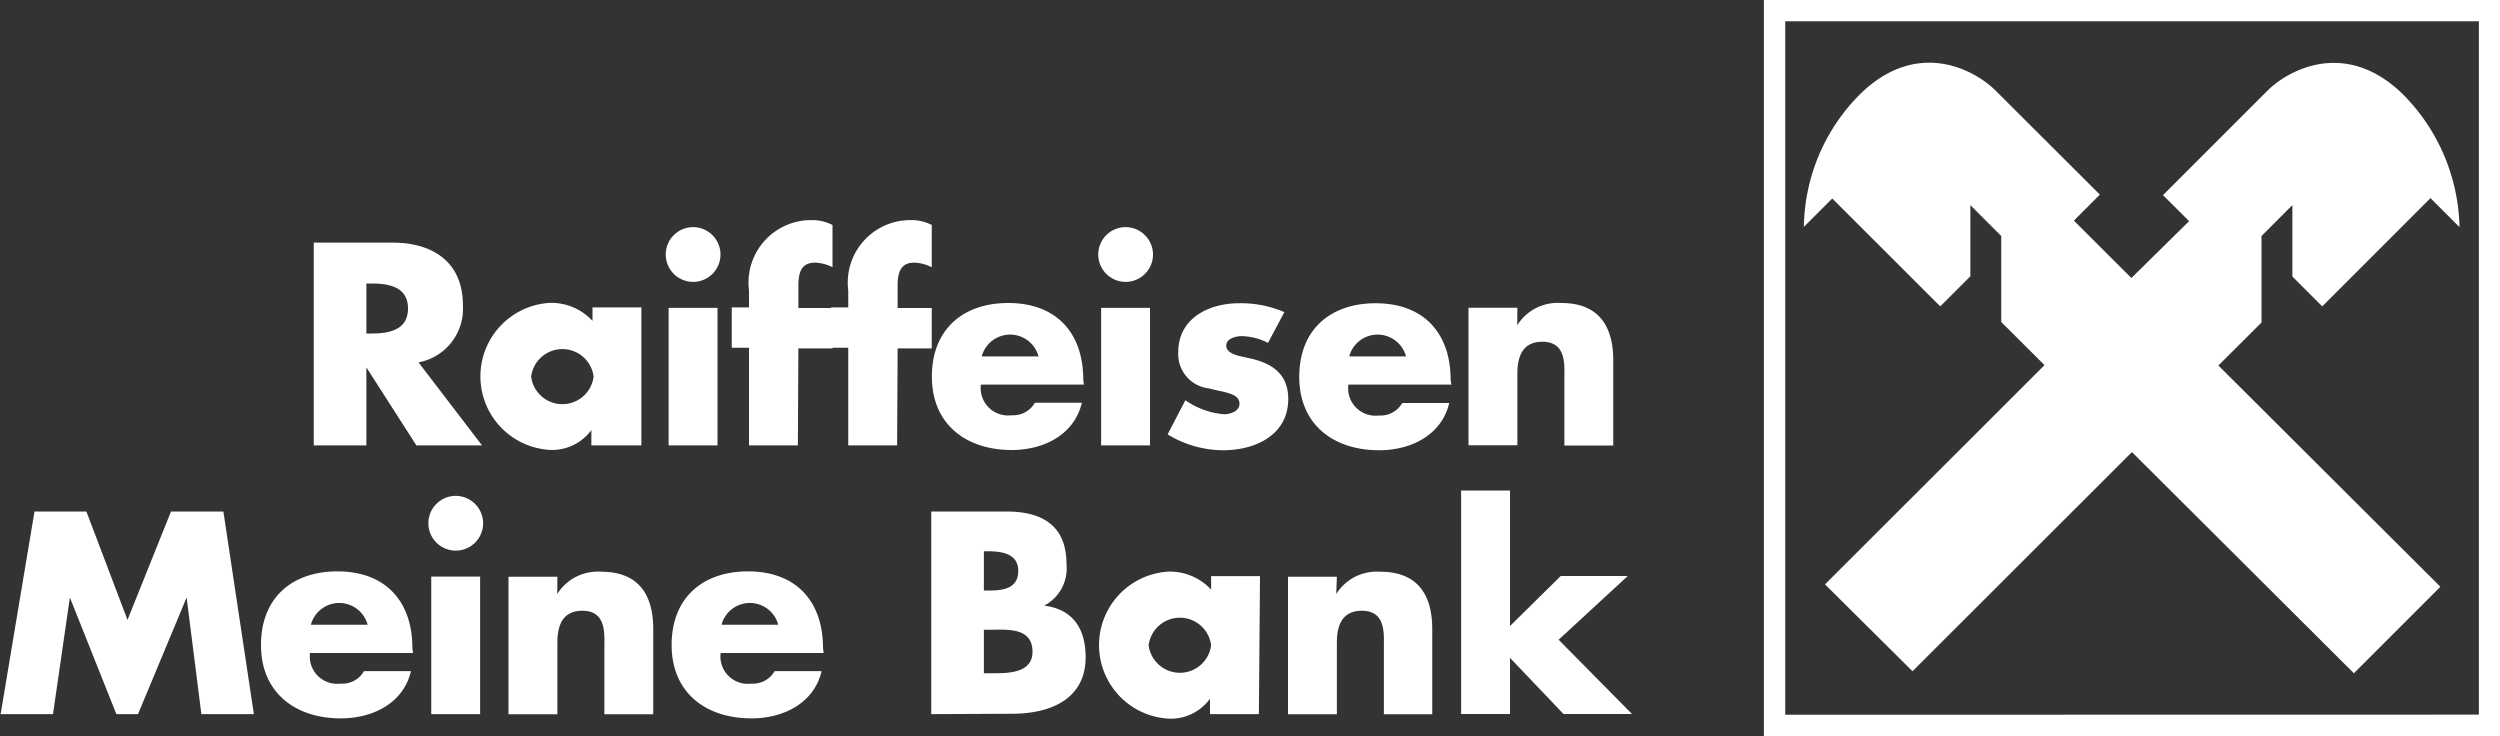
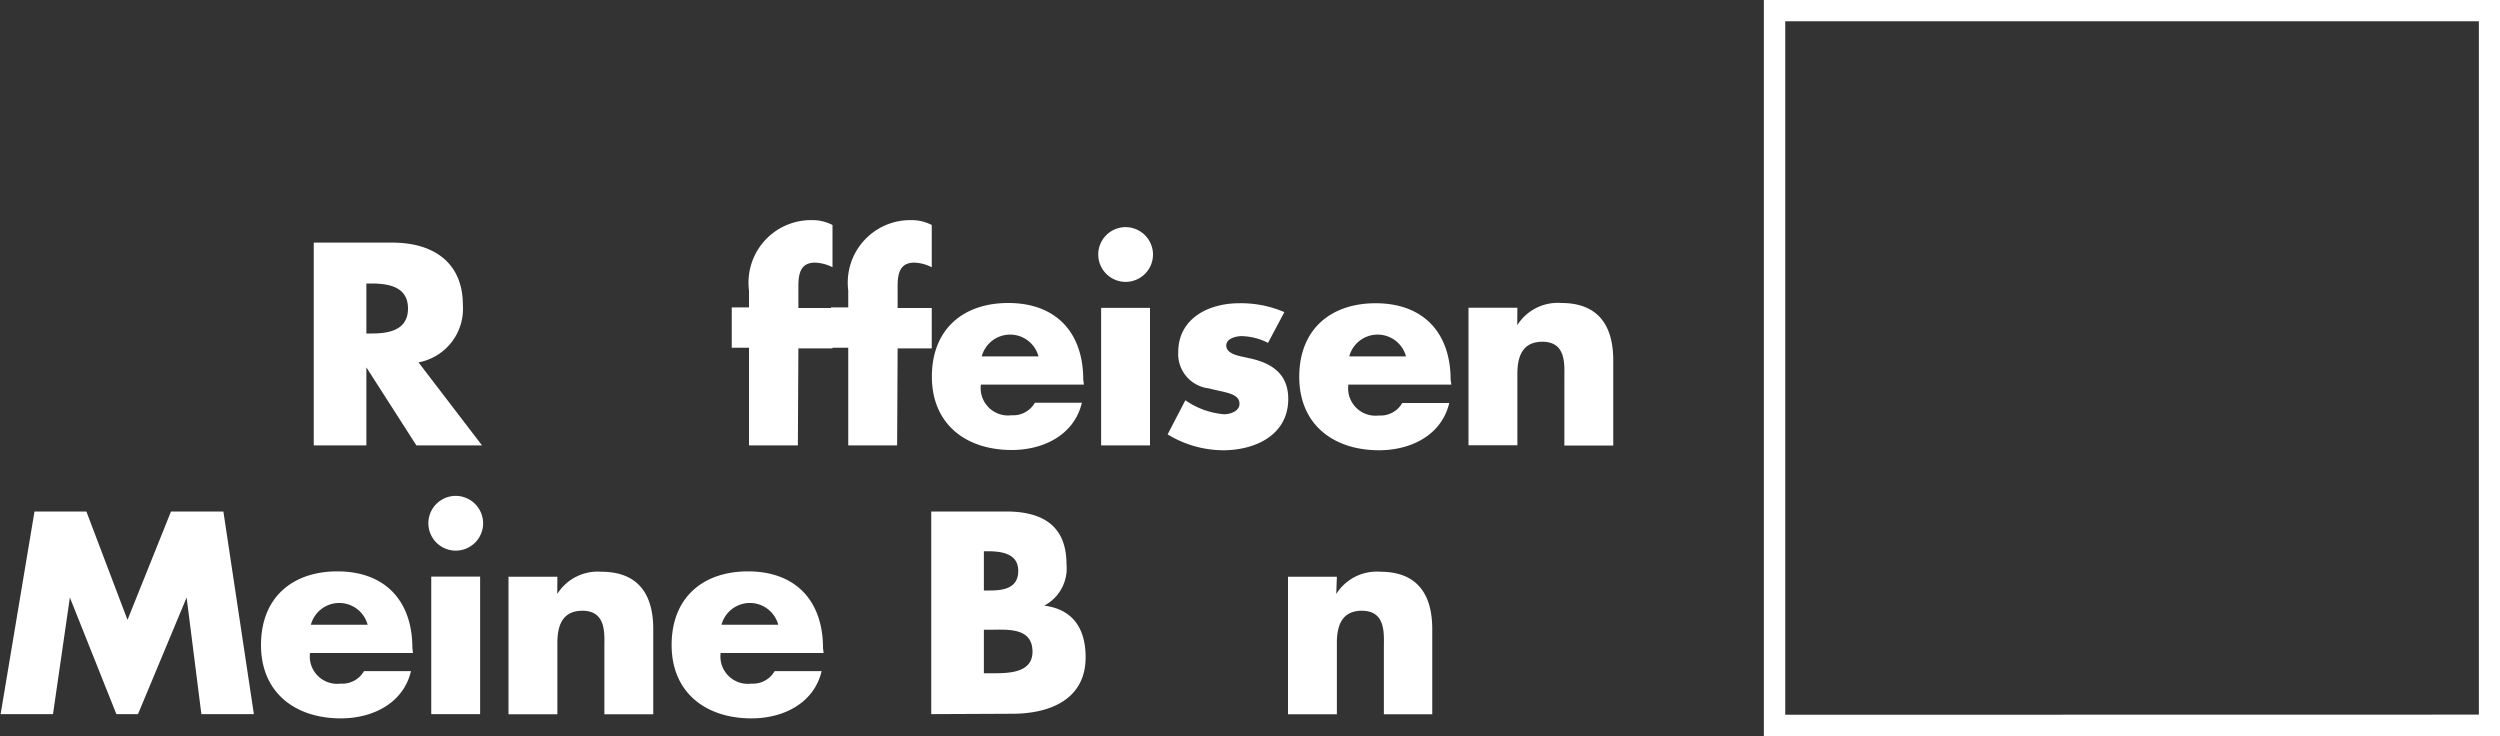
<svg xmlns="http://www.w3.org/2000/svg" viewBox="0 0 200 58.89">
  <rect x="0" y="0" width="200" height="58.89" fill="#333333" stroke="none" />
  <defs>
    <style>.a,.b{fill:#fff;}.a{fill-rule:evenodd;}</style>
  </defs>
  <title>Raiffeisen Meine Bank_white</title>
  <path class="a" d="M431.69,407.76H372.8v58.89h58.89Zm-57.18,57.18V409.46H430v55.47Z" transform="translate(-231.69 -407.76)" />
-   <path class="b" d="M402.24,443.92,420,461.62l6.92-6.92L409.16,437l3.45-3.44,0-6.92,2.47-2.47,0,5.71,2.39,2.39,8.66-8.66,2.32,2.32a15.51,15.51,0,0,0-4.54-10.64c-4.61-4.49-9.23-1.87-10.82-.28l-8.36,8.36,2.09,2.08L402.2,430l-4.6-4.59,2.08-2.08L391.33,415c-1.59-1.59-6.21-4.22-10.82.28A15.29,15.29,0,0,0,376,425.91l2.27-2.27,8.64,8.63,2.41-2.41v-5.69l2.47,2.47v6.88l3.46,3.45-17.56,17.54,7,6.95,17.56-17.54Z" transform="translate(-231.69 -407.76)" />
  <path class="b" d="M270.25,443.39H265l-4-6.24h0v6.24h-4.21V427.17h6.3c3.2,0,5.63,1.53,5.63,5a4.36,4.36,0,0,1-3.55,4.58ZM261,434.44h.41c1.38,0,2.92-.26,2.92-2s-1.55-2-2.92-2H261Z" transform="translate(-231.69 -407.76)" />
-   <path class="b" d="M283,443.39H279v-1.23h0a3.87,3.87,0,0,1-3.33,1.59,5.89,5.89,0,0,1,0-11.76,4.5,4.5,0,0,1,3.42,1.44v-1.08H283Zm-8.82-5.5a2.52,2.52,0,0,0,5,0,2.52,2.52,0,0,0-5,0Z" transform="translate(-231.69 -407.76)" />
-   <path class="b" d="M289.33,428.12a2.19,2.19,0,1,1-2.19-2.19A2.2,2.2,0,0,1,289.33,428.12Zm-.24,15.27h-3.91v-11h3.91Z" transform="translate(-231.69 -407.76)" />
  <path class="b" d="M295.52,443.39h-3.91v-7.81h-1.38v-3.23h1.38V431a5,5,0,0,1,5-5.63,3.5,3.5,0,0,1,1.68.39v3.38a3.36,3.36,0,0,0-1.38-.37c-1,0-1.35.6-1.35,1.85v1.78h2.73v3.23h-2.73Z" transform="translate(-231.69 -407.76)" />
  <path class="b" d="M303.46,443.39h-3.91v-7.81h-1.38v-3.23h1.38V431a5,5,0,0,1,5-5.63,3.5,3.5,0,0,1,1.68.39v3.38a3.35,3.35,0,0,0-1.38-.37c-1,0-1.35.6-1.35,1.85v1.78h2.73v3.23h-2.73Z" transform="translate(-231.69 -407.76)" />
  <path class="b" d="M318.4,438.53h-8.24a2.19,2.19,0,0,0,2.45,2.45,2,2,0,0,0,1.87-1h3.76c-.62,2.6-3.1,3.78-5.61,3.78-3.66,0-6.39-2.06-6.39-5.87s2.52-5.89,6.11-5.89c3.83,0,6,2.37,6,6.13Zm-3.63-2.26a2.35,2.35,0,0,0-4.54,0Z" transform="translate(-231.69 -407.76)" />
  <path class="b" d="M323.93,428.12a2.19,2.19,0,1,1-2.19-2.19A2.2,2.2,0,0,1,323.93,428.12Zm-.24,15.27h-3.91v-11h3.91Z" transform="translate(-231.69 -407.76)" />
  <path class="b" d="M333.13,435.19a4.87,4.87,0,0,0-2.11-.54c-.45,0-1.23.19-1.23.75,0,.75,1.23.86,1.76,1,1.83.37,3.2,1.23,3.2,3.27,0,2.9-2.65,4.11-5.2,4.11a8.56,8.56,0,0,1-4.45-1.27l1.42-2.73a6.29,6.29,0,0,0,3.1,1.12c.49,0,1.23-.24,1.23-.84,0-.86-1.23-.9-2.45-1.23a2.76,2.76,0,0,1-2.45-2.9c0-2.71,2.45-3.91,4.86-3.91a8.77,8.77,0,0,1,3.63.71Z" transform="translate(-231.69 -407.76)" />
  <path class="b" d="M347.8,438.53h-8.24A2.19,2.19,0,0,0,342,441a2,2,0,0,0,1.87-1h3.76c-.62,2.6-3.1,3.78-5.61,3.78-3.66,0-6.39-2.06-6.39-5.87s2.52-5.89,6.11-5.89c3.83,0,6,2.37,6,6.13Zm-3.63-2.26a2.35,2.35,0,0,0-4.54,0Z" transform="translate(-231.69 -407.76)" />
  <path class="b" d="M353.07,433.78h0a3.82,3.82,0,0,1,3.53-1.78c3,0,4.15,1.87,4.15,4.58v6.82h-3.91V438c0-1.05.17-2.9-1.76-2.9-1.59,0-2,1.18-2,2.56v5.72h-3.91v-11h3.91Z" transform="translate(-231.69 -407.76)" />
  <path class="b" d="M234.45,448.68h4.15l3.29,8.67,3.48-8.67h4.19L252,464.89H247.8l-1.18-9.33h0l-3.89,9.33H241l-3.72-9.33h0l-1.35,9.33h-4.19Z" transform="translate(-231.69 -407.76)" />
  <path class="b" d="M264.73,460h-8.24a2.19,2.19,0,0,0,2.45,2.45,2,2,0,0,0,1.87-1h3.76c-.62,2.6-3.1,3.78-5.61,3.78-3.66,0-6.39-2.06-6.39-5.87s2.52-5.89,6.11-5.89c3.83,0,6,2.37,6,6.13Zm-3.63-2.26a2.35,2.35,0,0,0-4.54,0Z" transform="translate(-231.69 -407.76)" />
  <path class="b" d="M270.34,449.62a2.19,2.19,0,1,1-2.19-2.19A2.2,2.2,0,0,1,270.34,449.62Zm-.24,15.27h-3.91v-11h3.91Z" transform="translate(-231.69 -407.76)" />
  <path class="b" d="M276.27,455.28h0a3.82,3.82,0,0,1,3.53-1.78c3,0,4.15,1.87,4.15,4.58v6.82h-3.91v-5.38c0-1.05.17-2.9-1.76-2.9-1.59,0-2,1.18-2,2.56v5.72h-3.91v-11h3.91Z" transform="translate(-231.69 -407.76)" />
  <path class="b" d="M297.58,460h-8.24a2.19,2.19,0,0,0,2.45,2.45,2,2,0,0,0,1.87-1h3.76c-.62,2.6-3.1,3.78-5.61,3.78-3.66,0-6.39-2.06-6.39-5.87s2.52-5.89,6.11-5.89c3.83,0,6,2.37,6,6.13Zm-3.63-2.26a2.35,2.35,0,0,0-4.54,0Z" transform="translate(-231.69 -407.76)" />
  <path class="b" d="M306.19,464.89V448.68h6c2.88,0,4.82,1.12,4.82,4.22a3.37,3.37,0,0,1-1.78,3.31v0c2.32.3,3.31,1.87,3.31,4.13,0,3.4-2.9,4.52-5.87,4.52ZM310.4,455h.47c1.12,0,2.28-.19,2.28-1.57s-1.31-1.57-2.45-1.57h-.3Zm0,6.62h.54c1.25,0,3.35.06,3.35-1.72,0-2-2.09-1.76-3.46-1.76h-.43Z" transform="translate(-231.69 -407.76)" />
-   <path class="b" d="M332.4,464.89h-3.91v-1.23h0a3.88,3.88,0,0,1-3.33,1.59,5.89,5.89,0,0,1,0-11.76,4.5,4.5,0,0,1,3.42,1.44v-1.08h3.91Zm-8.82-5.51a2.52,2.52,0,0,0,5,0,2.52,2.52,0,0,0-5,0Z" transform="translate(-231.69 -407.76)" />
  <path class="b" d="M338.59,455.28h0a3.82,3.82,0,0,1,3.53-1.78c3,0,4.15,1.87,4.15,4.58v6.82H342.4v-5.38c0-1.05.17-2.9-1.76-2.9-1.59,0-2,1.18-2,2.56v5.72h-3.91v-11h3.91Z" transform="translate(-231.69 -407.76)" />
-   <path class="b" d="M352.49,457.84l4.06-4h5.36l-5.53,5.1,5.87,5.94h-5.48l-4.28-4.49v4.49h-3.91V447h3.91Z" transform="translate(-231.69 -407.76)" />
</svg>